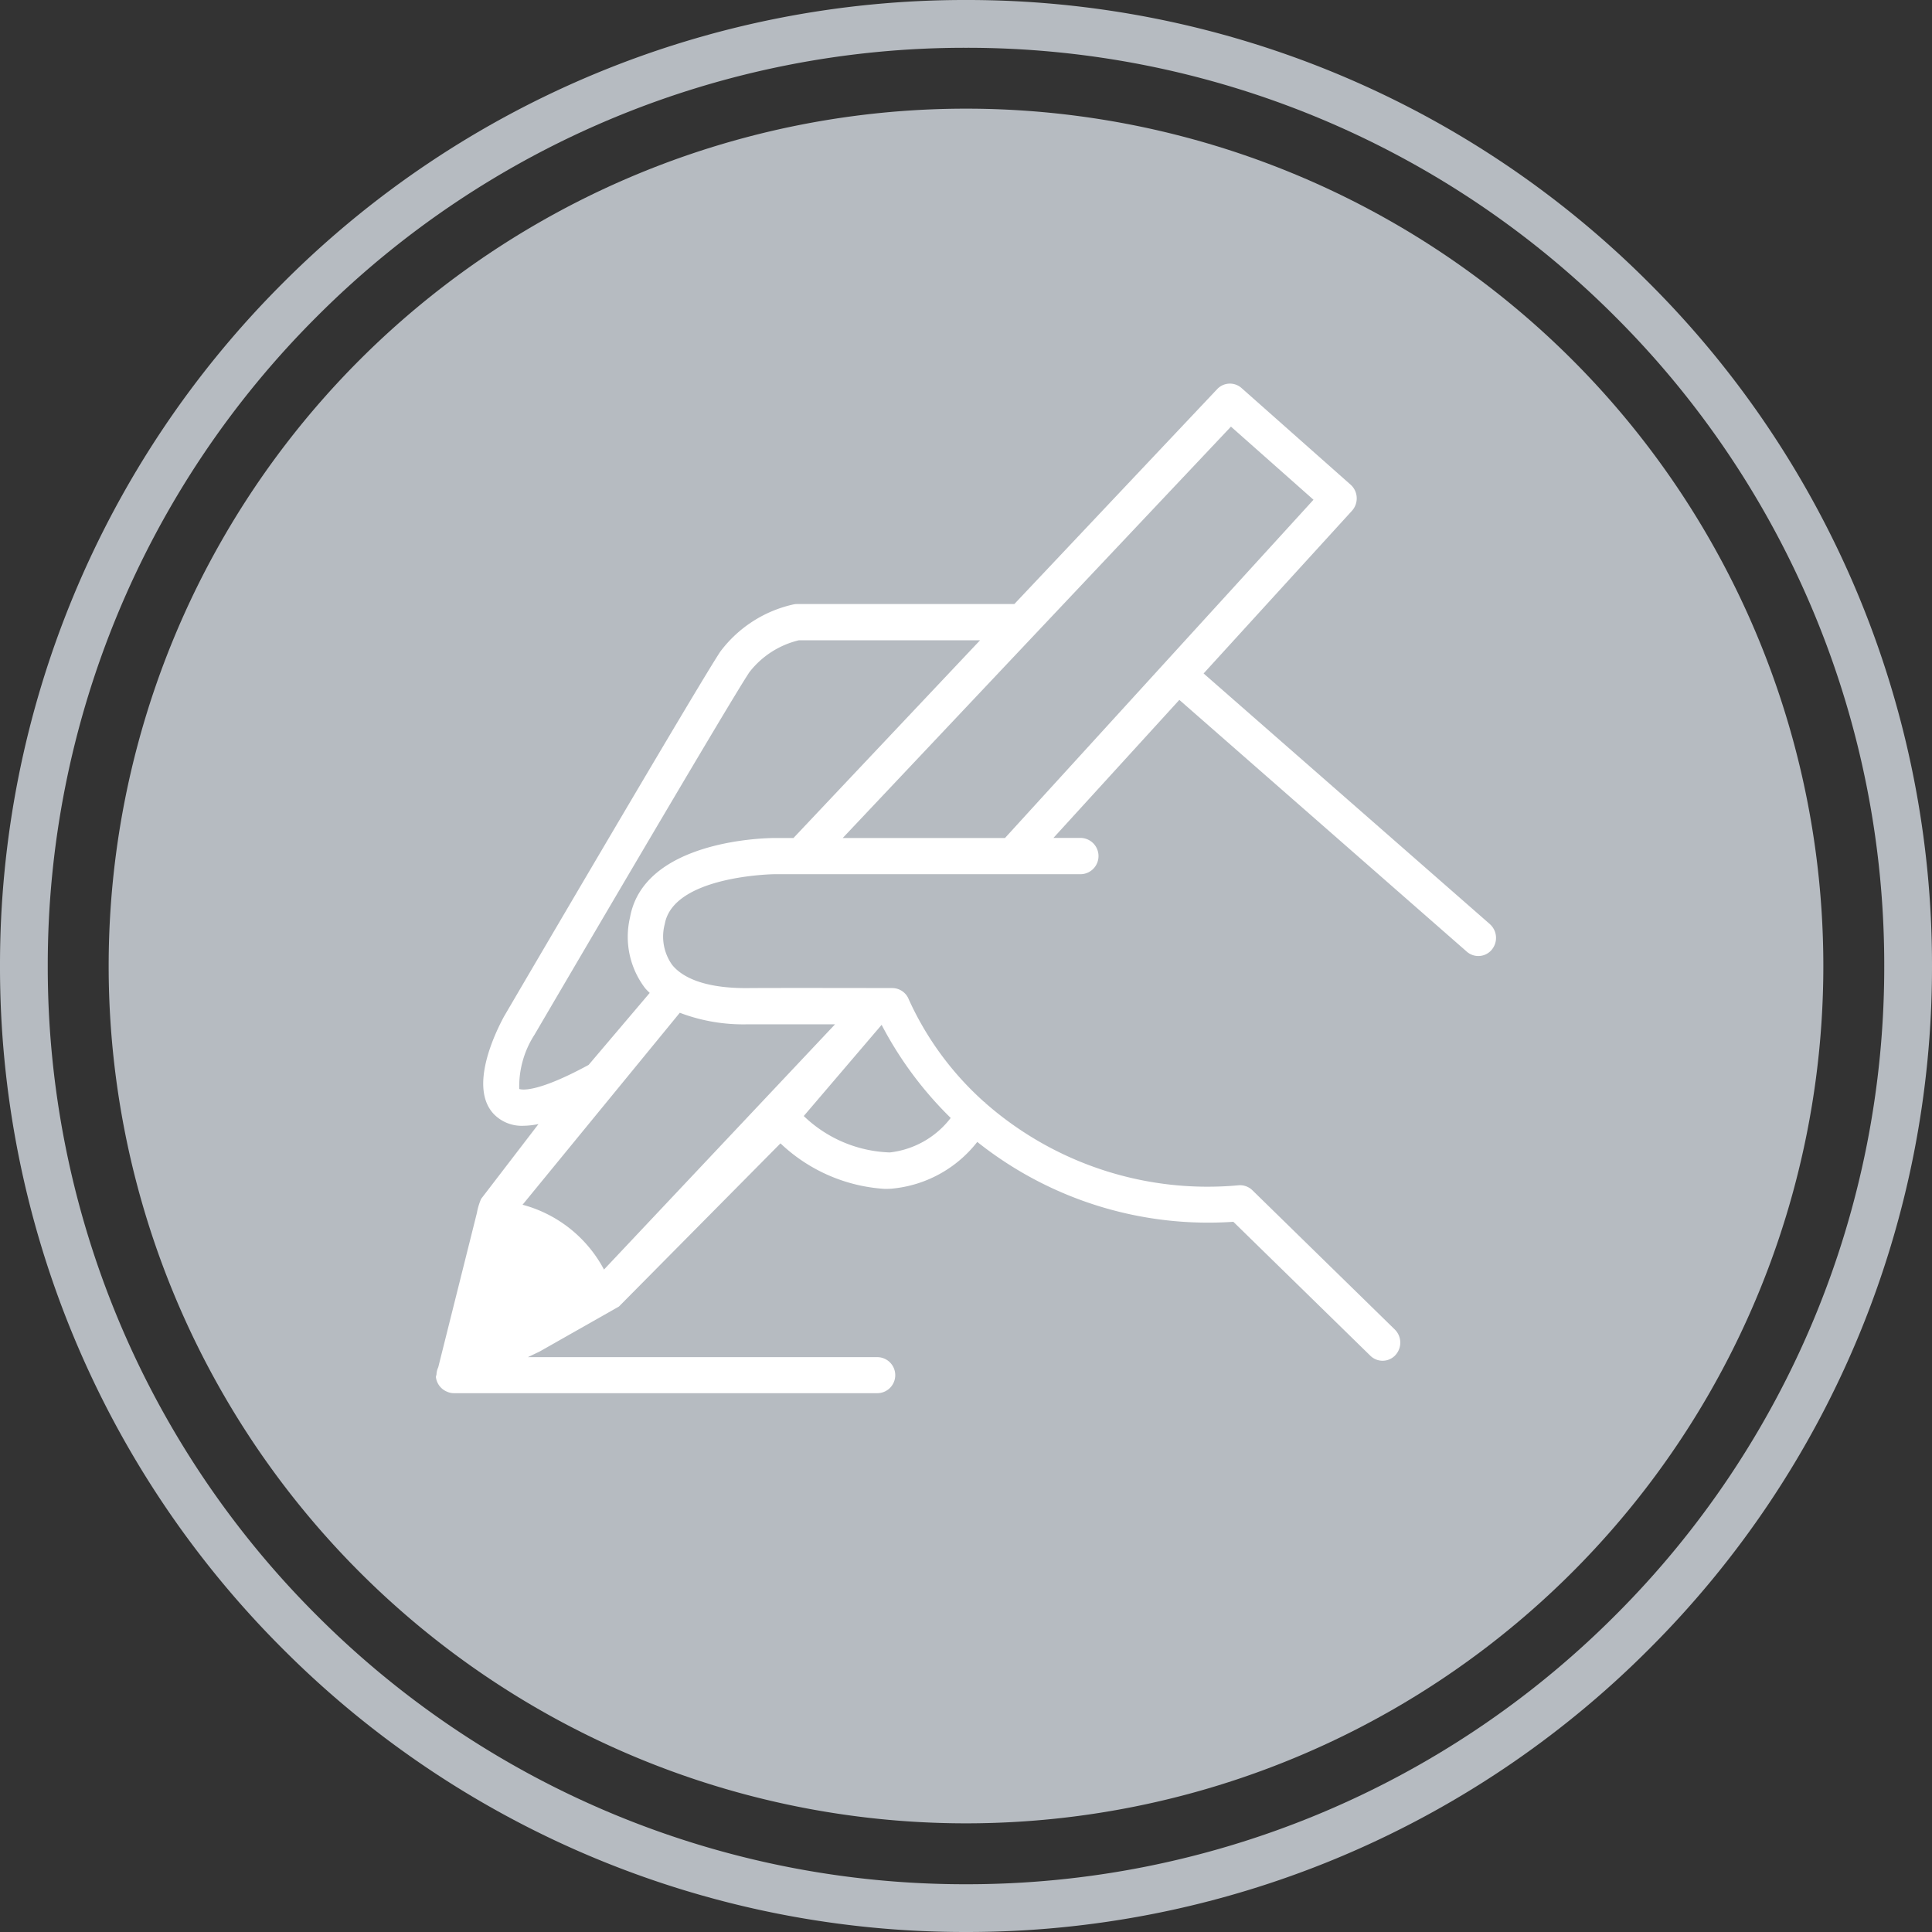
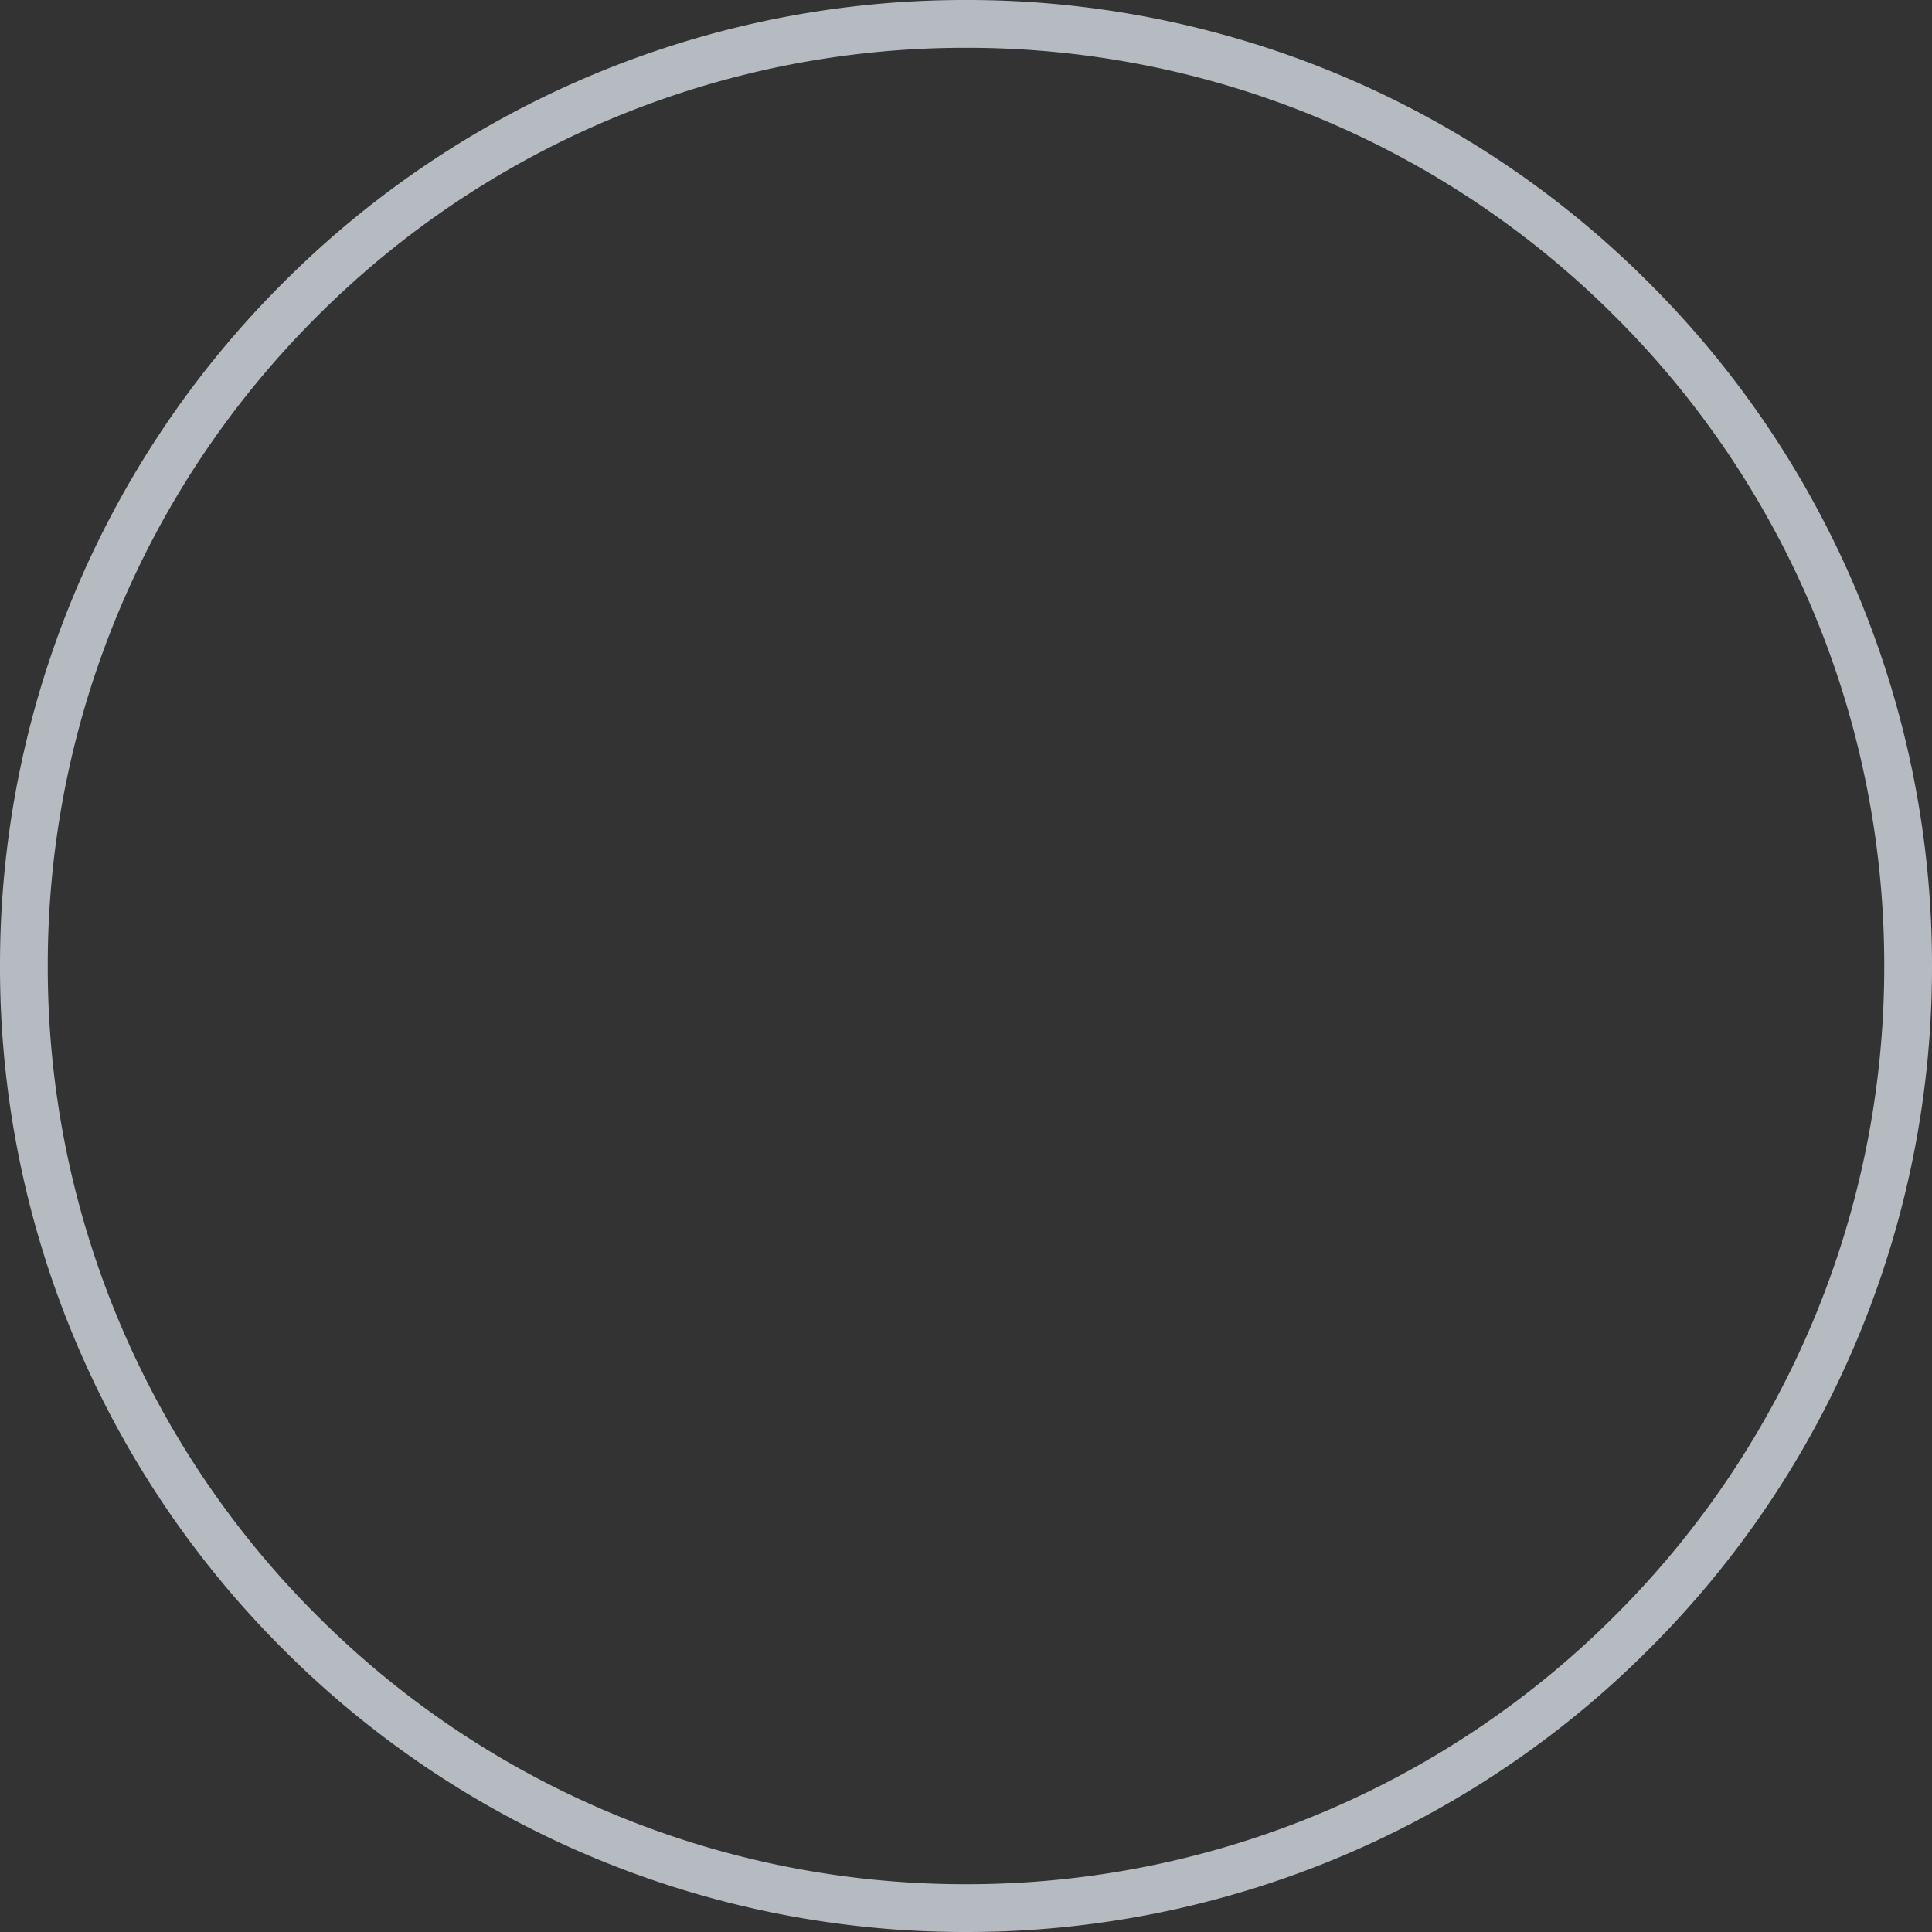
<svg xmlns="http://www.w3.org/2000/svg" width="82.233" height="82.233" viewBox="0 0 82.233 82.233">
  <rect x="0" y="0" width="82.233" height="82.233" fill="#333333" stroke="none" />
  <g id="_4" data-name="4" transform="translate(-3919.362 1011.051)">
    <g id="Group_23805" data-name="Group 23805" opacity="0.999">
      <path id="Path_44275" data-name="Path 44275" d="M3960.479-1011.051a40.985,40.985,0,0,1,29.073,12.043,40.986,40.986,0,0,1,12.043,29.074,40.984,40.984,0,0,1-12.043,29.073,40.985,40.985,0,0,1-29.073,12.043,40.986,40.986,0,0,1-29.074-12.043,40.986,40.986,0,0,1-12.043-29.073,40.988,40.988,0,0,1,12.043-29.074,40.986,40.986,0,0,1,29.074-12.043Zm27.636,13.481a38.959,38.959,0,0,0-27.636-11.447,38.961,38.961,0,0,0-27.637,11.447,38.961,38.961,0,0,0-11.447,27.636,38.965,38.965,0,0,0,11.447,27.636,38.966,38.966,0,0,0,27.637,11.447,38.963,38.963,0,0,0,27.636-11.447,38.965,38.965,0,0,0,11.447-27.636,38.961,38.961,0,0,0-11.447-27.636Z" fill="#b6bbc1" />
-       <path id="Path_44276" data-name="Path 44276" d="M3960.479-1006.426a36.492,36.492,0,0,1,36.491,36.492,36.491,36.491,0,0,1-36.491,36.491,36.492,36.492,0,0,1-36.492-36.491,36.492,36.492,0,0,1,36.492-36.492Z" fill="#b6bbc1" fill-rule="evenodd" />
    </g>
    <g id="グループ_20191" data-name="グループ 20191">
      <g id="グループ_20190" data-name="グループ 20190">
        <g id="グループ_20189" data-name="グループ 20189">
          <g id="グループ_20188" data-name="グループ 20188">
-             <path id="パス_39537" data-name="パス 39537" d="M3982.778-971.716l-12.186-10.67,6.316-6.926a.787.787,0,0,0,.2-.568.776.776,0,0,0-.26-.542l-4.642-4.113a.744.744,0,0,0-1.037.047l-8.633,9.147h-9.249a.761.761,0,0,0-.142.014,5.326,5.326,0,0,0-3.124,2.011c-.906,1.357-8.857,14.932-9.206,15.53-.375.692-1.515,3.034-.425,4.164a1.659,1.659,0,0,0,1.258.488,3.382,3.382,0,0,0,.634-.073l-2.441,3.183a2.634,2.634,0,0,0-.179.594l-1.647,6.577a.766.766,0,0,0-.074.3l-.026.107a.766.766,0,0,0,.474.63.71.71,0,0,0,.3.064H3956.7a.766.766,0,0,0,.767-.767.767.767,0,0,0-.767-.767h-14.869l.5-.239,3.375-1.915,6.876-6.945a7.085,7.085,0,0,0,4.429,1.937c.1,0,.208,0,.313-.01a5.217,5.217,0,0,0,3.634-1.989,15.782,15.782,0,0,0,10.9,3.4l5.83,5.7a.743.743,0,0,0,1.05-.006l.016-.018a.783.783,0,0,0-.024-1.091l-6.063-5.929a.755.755,0,0,0-.564-.212,14.338,14.338,0,0,1-10.79-3.491c-.014-.013-.021-.03-.036-.041s-.015-.005-.022-.01a13.11,13.11,0,0,1-3.212-4.367.754.754,0,0,0-.7-.483s-4.821-.01-6.07,0c-1.634.026-2.767-.329-3.3-.985a2.071,2.071,0,0,1-.315-1.744c.369-2.052,4.622-2.118,4.664-2.118h13.052a.772.772,0,0,0,.744-.8.773.773,0,0,0-.744-.744H3964.2l5.359-5.875,12.235,10.716a.743.743,0,0,0,1.048-.065l.015-.019a.784.784,0,0,0-.082-1.088m-22.947,8.249a3.8,3.8,0,0,1-2.593,1.469,5.539,5.539,0,0,1-3.662-1.55l3.314-3.881a15.737,15.737,0,0,0,2.94,3.962m-11.53-4.476a7.6,7.6,0,0,0,2.9.491h3.708l-9.835,10.439a5.542,5.542,0,0,0-3.466-2.759Zm4.026-7.438c-.226,0-5.546.038-6.146,3.383a3.6,3.6,0,0,0,.645,3.01c.059.072.129.135.194.2l-2.6,3.064c-2.39,1.3-2.946,1.024-2.953,1.024h0a4.064,4.064,0,0,1,.653-2.314c.082-.141,8.26-14.111,9.145-15.428a3.776,3.776,0,0,1,2.106-1.356h7.71l-7.943,8.417Zm9.814,0h-6.906l16.525-17.51,3.513,3.112Z" fill="#fff" />
-           </g>
+             </g>
        </g>
      </g>
    </g>
  </g>
</svg>